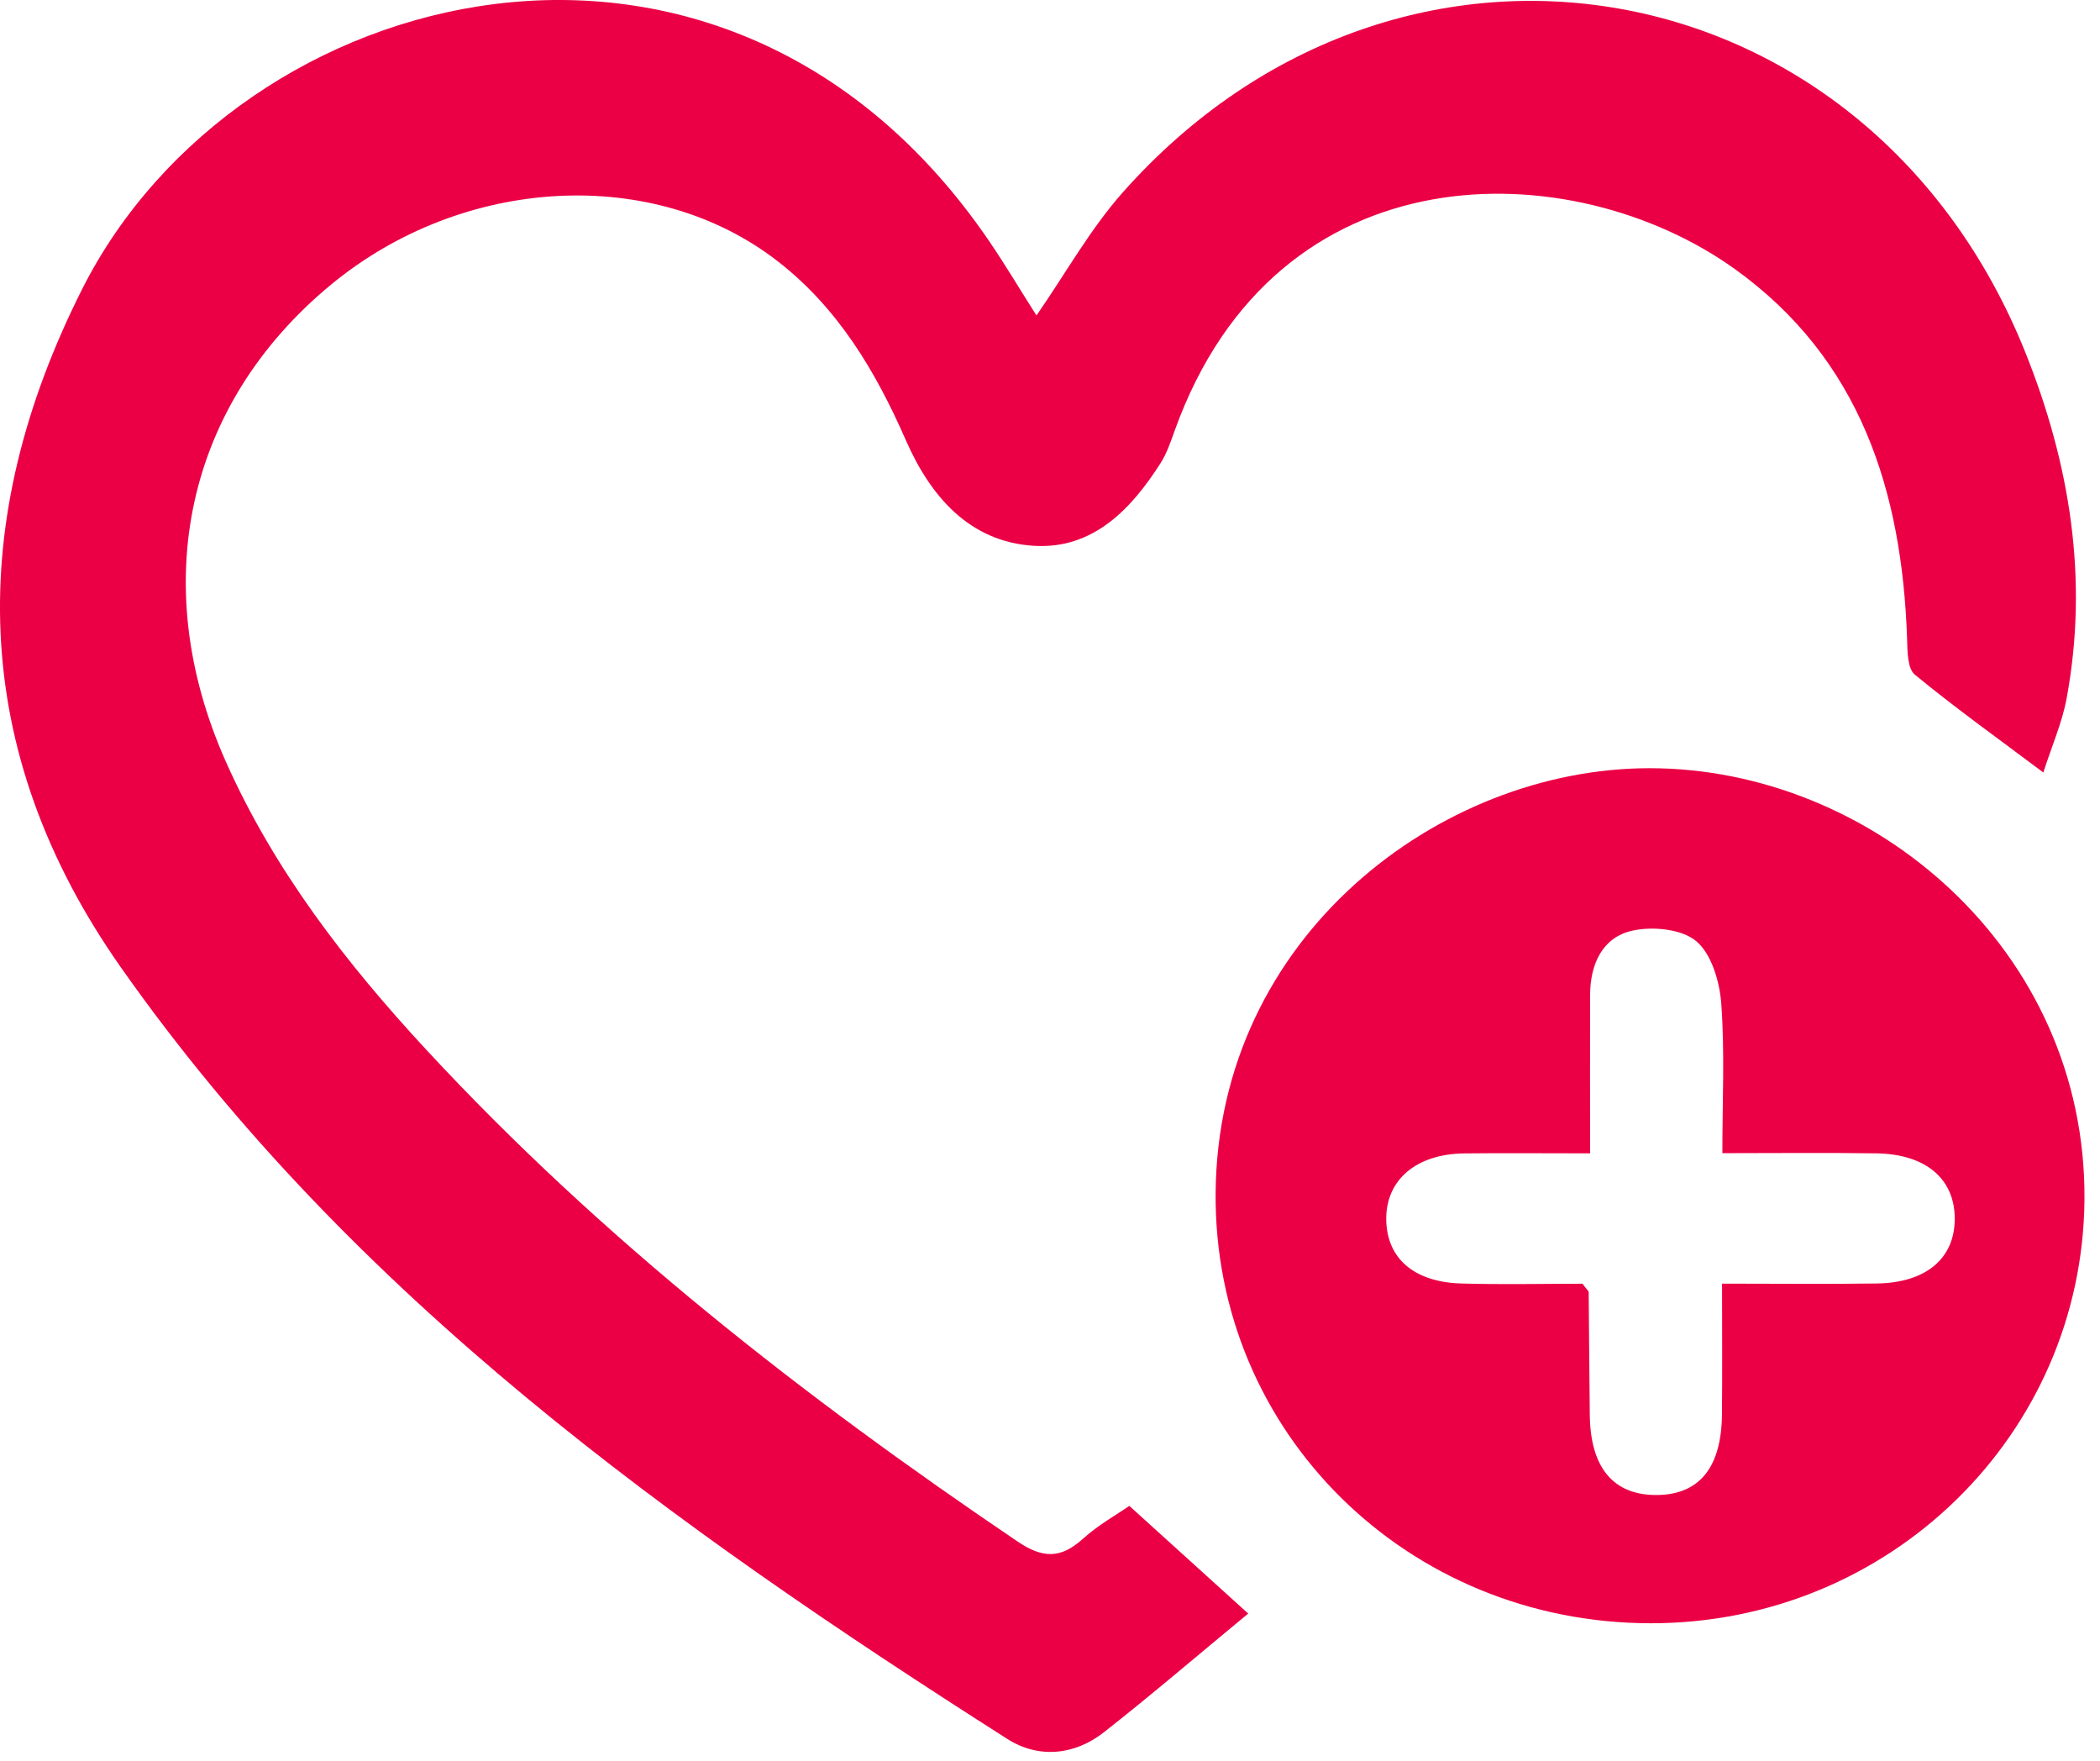
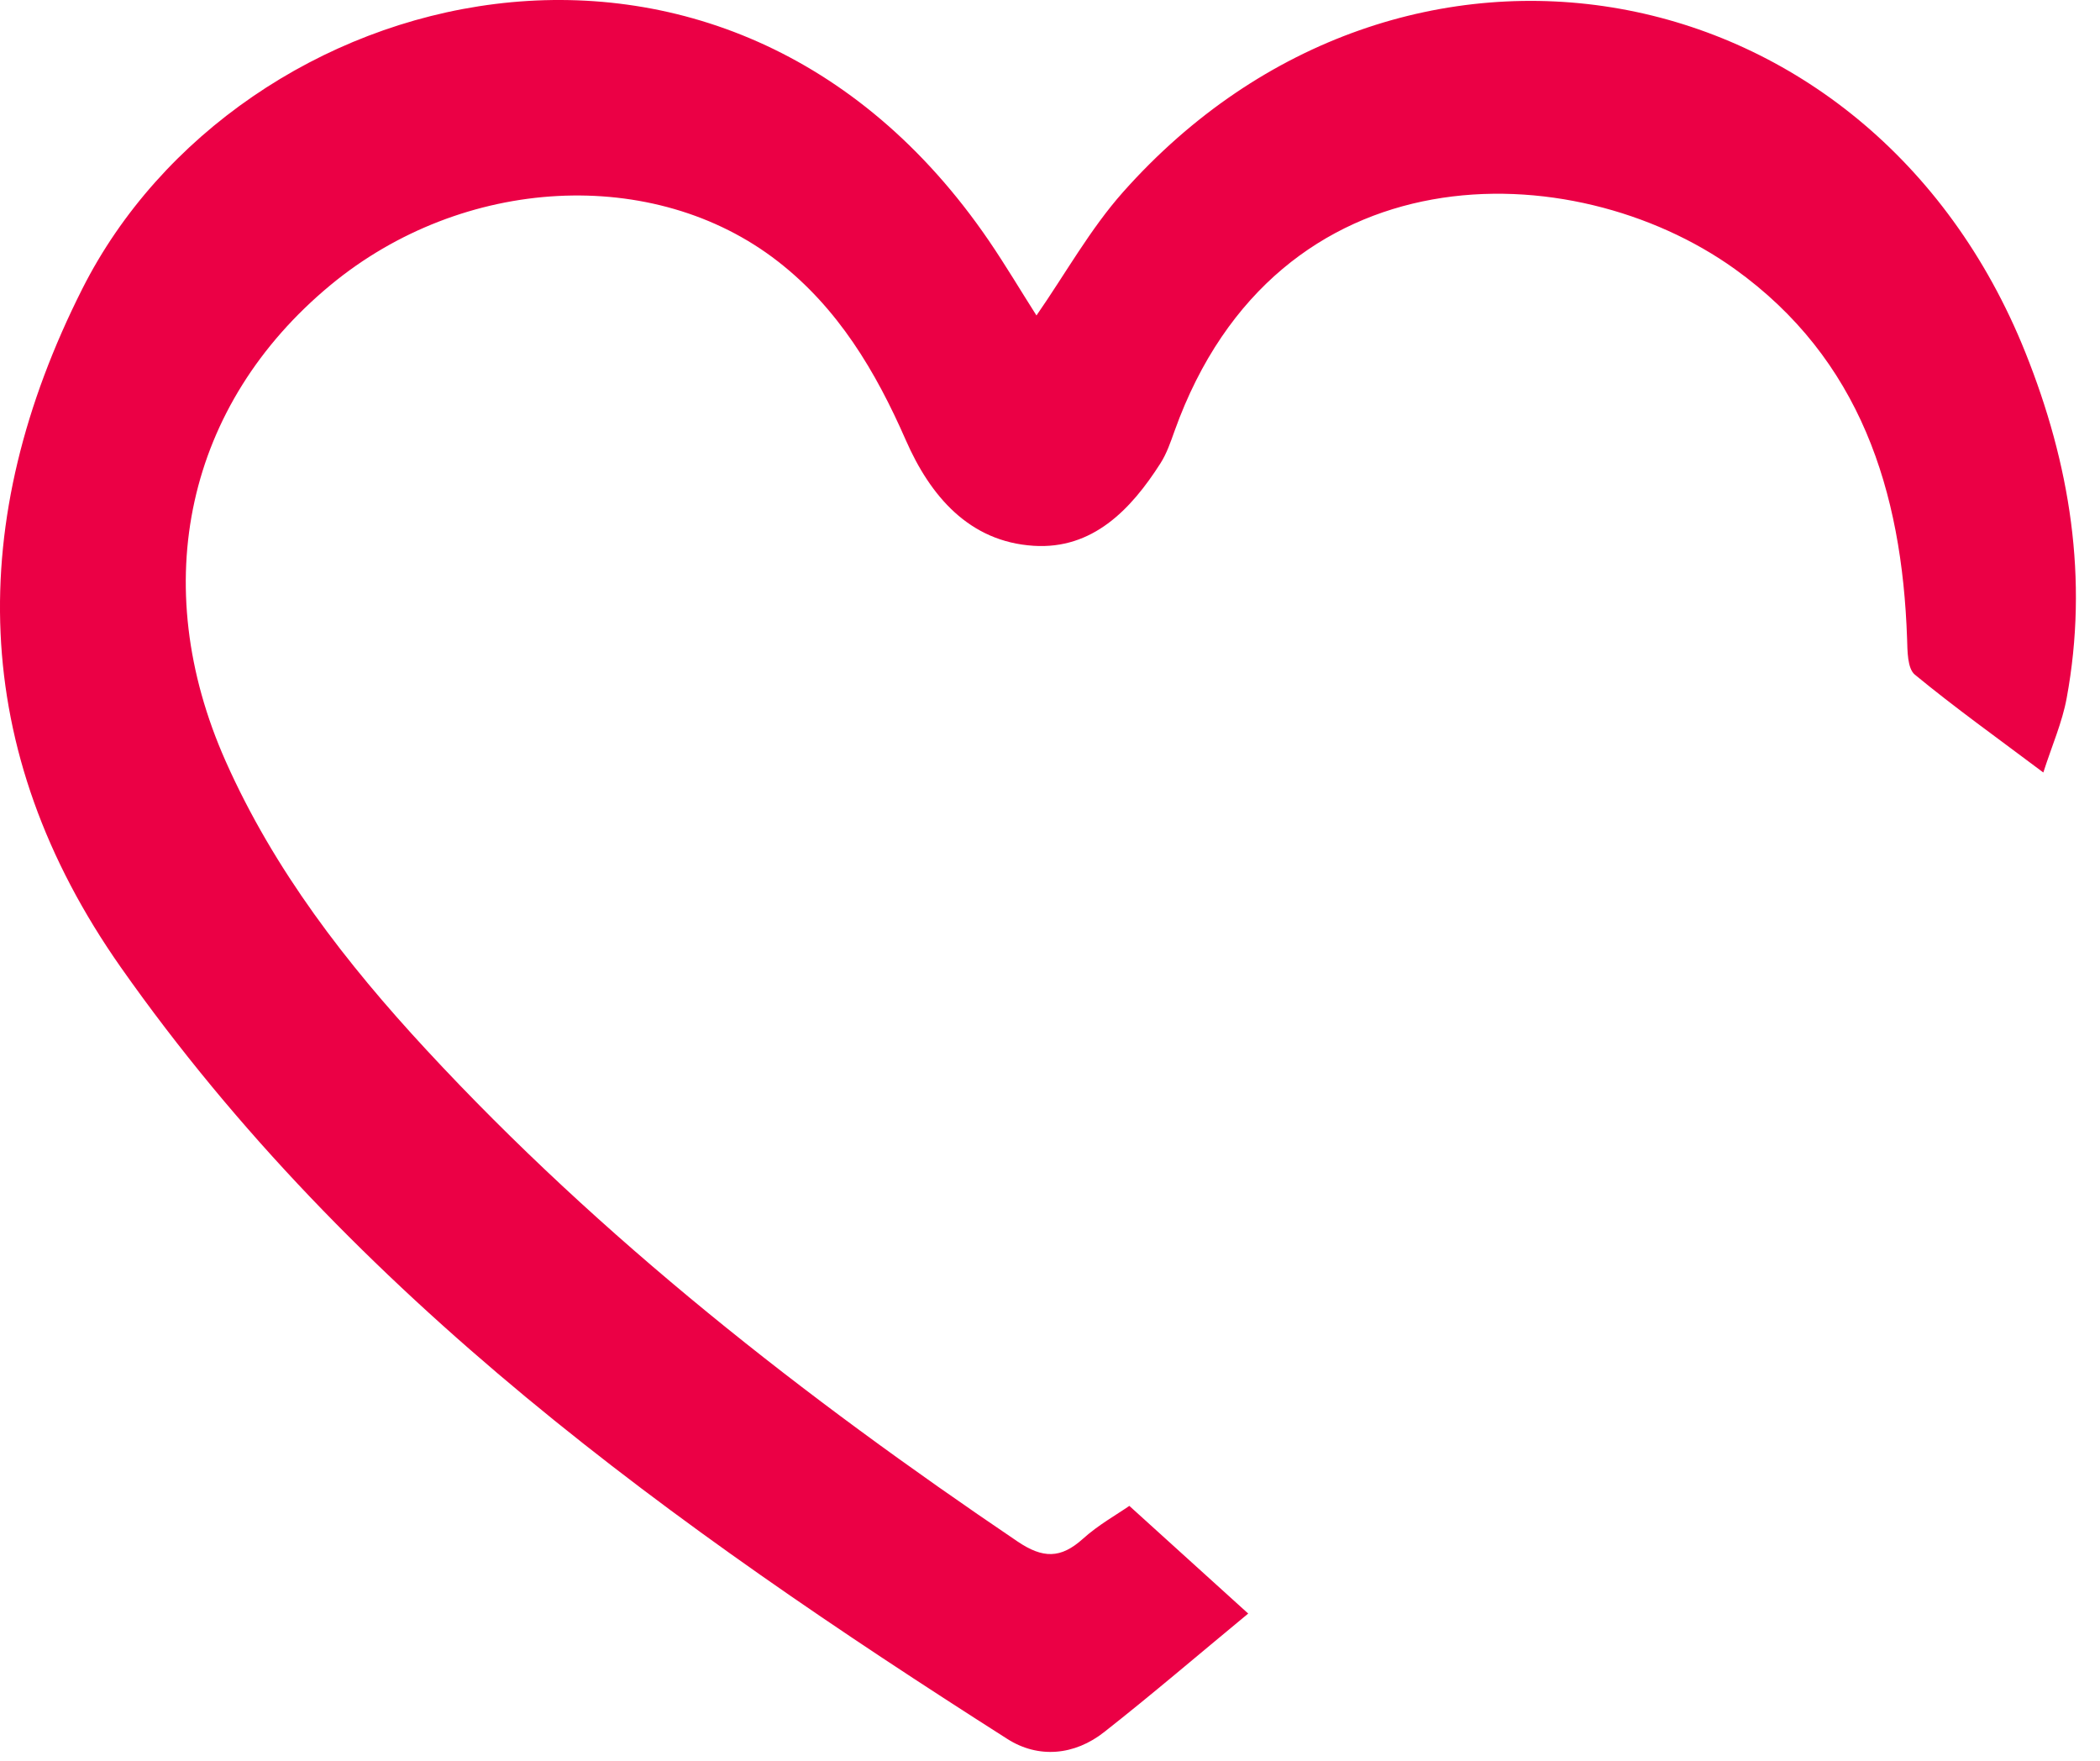
<svg xmlns="http://www.w3.org/2000/svg" width="68" height="57" viewBox="0 0 68 57" fill="none">
  <path d="M33.562 10.213C34.501 8.86 35.299 7.419 36.364 6.22C45.365 -3.912 60.526 -1.209 65.584 11.412C67.027 15.013 67.634 18.74 66.921 22.601C66.777 23.386 66.445 24.135 66.165 25.009C64.681 23.895 63.305 22.913 62.003 21.84C61.761 21.639 61.766 21.073 61.753 20.675C61.589 15.89 60.236 11.62 56.169 8.705C50.936 4.957 41.346 4.715 38.036 13.945C37.907 14.305 37.781 14.681 37.575 15.002C36.613 16.51 35.371 17.791 33.472 17.67C31.384 17.539 30.123 16.057 29.331 14.249C28.353 12.016 27.137 9.976 25.187 8.461C21.179 5.346 14.992 5.68 10.704 9.227C6.043 13.086 4.751 18.897 7.308 24.646C8.875 28.171 11.208 31.183 13.806 33.987C19.491 40.125 26.035 45.231 32.945 49.902C33.771 50.461 34.347 50.463 35.065 49.818C35.564 49.367 36.166 49.033 36.569 48.752C37.882 49.941 39.116 51.057 40.418 52.238C38.782 53.589 37.297 54.862 35.759 56.071C34.795 56.833 33.622 56.938 32.618 56.297C21.801 49.408 11.424 41.997 3.913 31.317C-1.034 24.276 -1.109 16.831 2.665 9.351C7.715 -0.658 23.484 -4.715 32.024 7.797C32.569 8.597 33.063 9.431 33.562 10.213Z" fill="#EB0045" />
-   <path d="M53.447 52.552C45.57 52.544 39.304 46.375 39.363 38.625C39.427 30.319 46.622 24.873 53.406 24.87C60.613 24.865 67.561 30.73 67.497 38.841C67.433 46.435 61.195 52.559 53.447 52.552ZM51.242 41.56C51.394 41.763 51.443 41.797 51.443 41.83C51.458 43.157 51.461 44.485 51.479 45.812C51.499 47.518 52.245 48.405 53.637 48.4C55.023 48.395 55.744 47.515 55.759 45.784C55.772 44.426 55.762 43.067 55.762 41.557C57.537 41.557 59.152 41.575 60.768 41.552C62.37 41.532 63.301 40.737 63.296 39.448C63.294 38.162 62.355 37.362 60.76 37.339C59.145 37.315 57.526 37.333 55.772 37.333C55.772 35.63 55.852 34.054 55.736 32.49C55.685 31.782 55.422 30.887 54.926 30.47C54.455 30.074 53.506 29.982 52.85 30.131C51.883 30.349 51.492 31.219 51.489 32.209C51.484 33.902 51.489 35.594 51.489 37.339C49.979 37.339 48.695 37.326 47.412 37.341C45.858 37.359 44.878 38.198 44.888 39.471C44.898 40.726 45.771 41.506 47.314 41.552C48.636 41.591 49.964 41.56 51.242 41.56Z" fill="#EB0045" />
</svg>